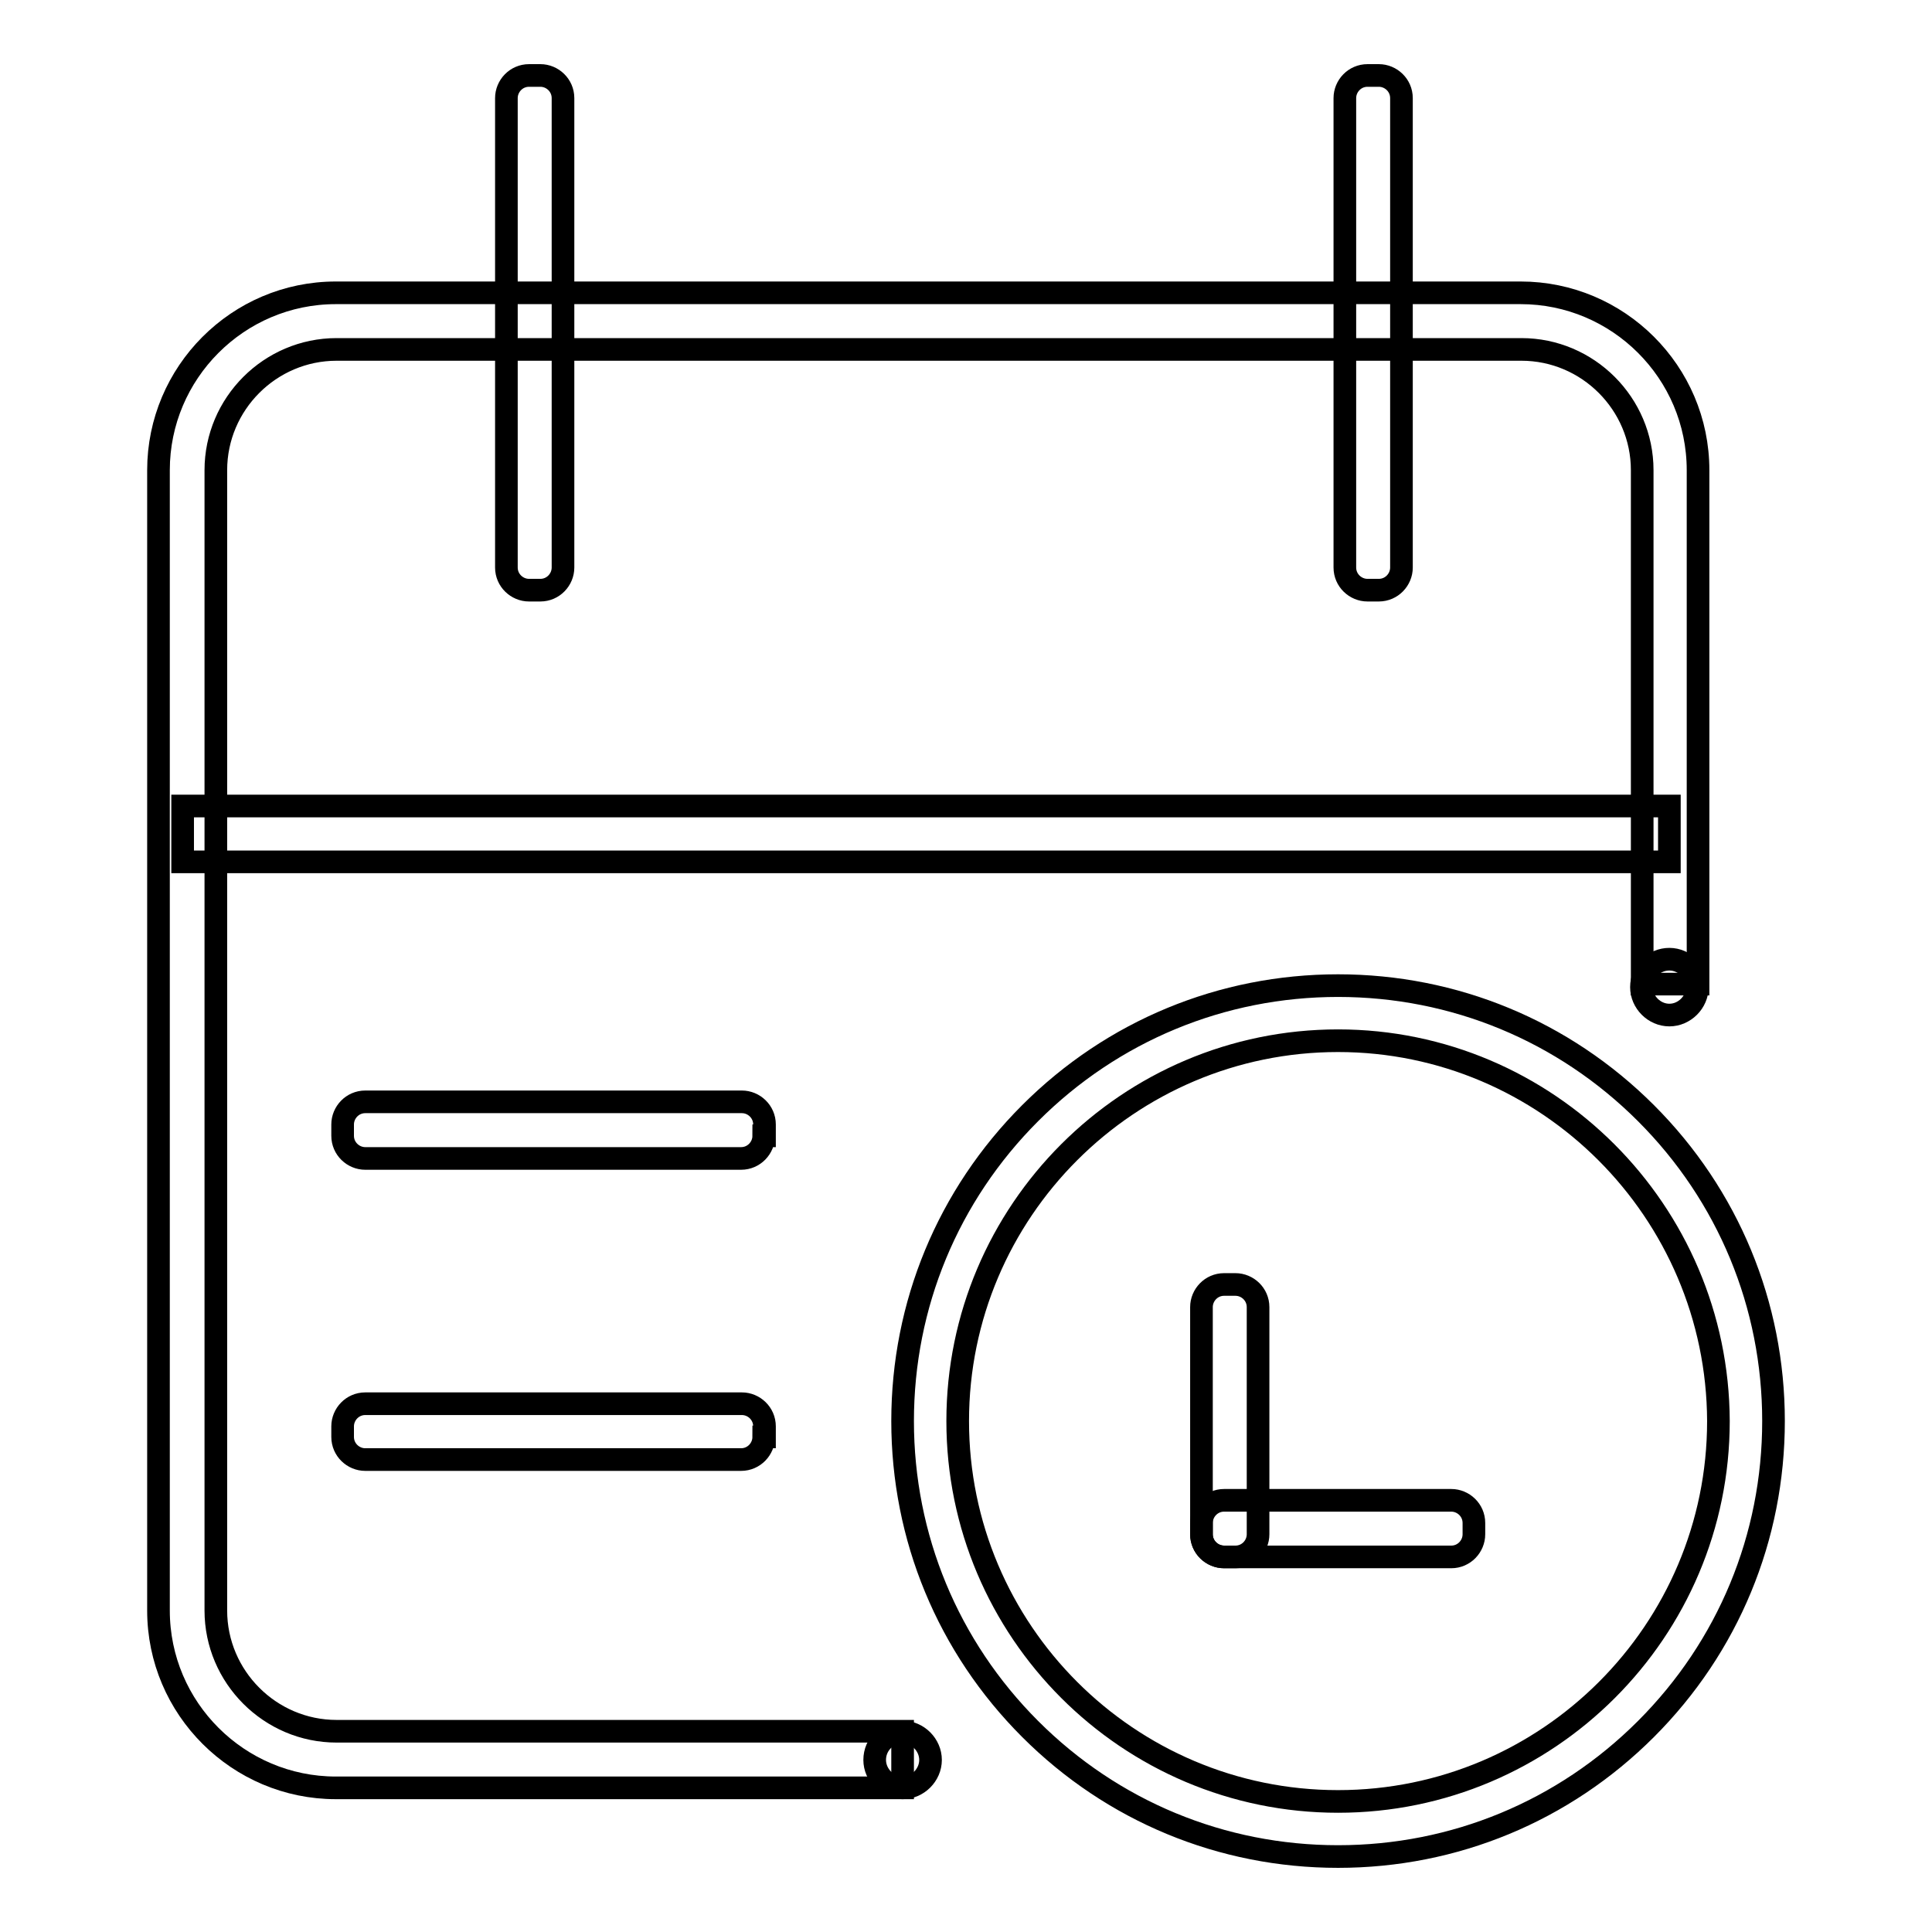
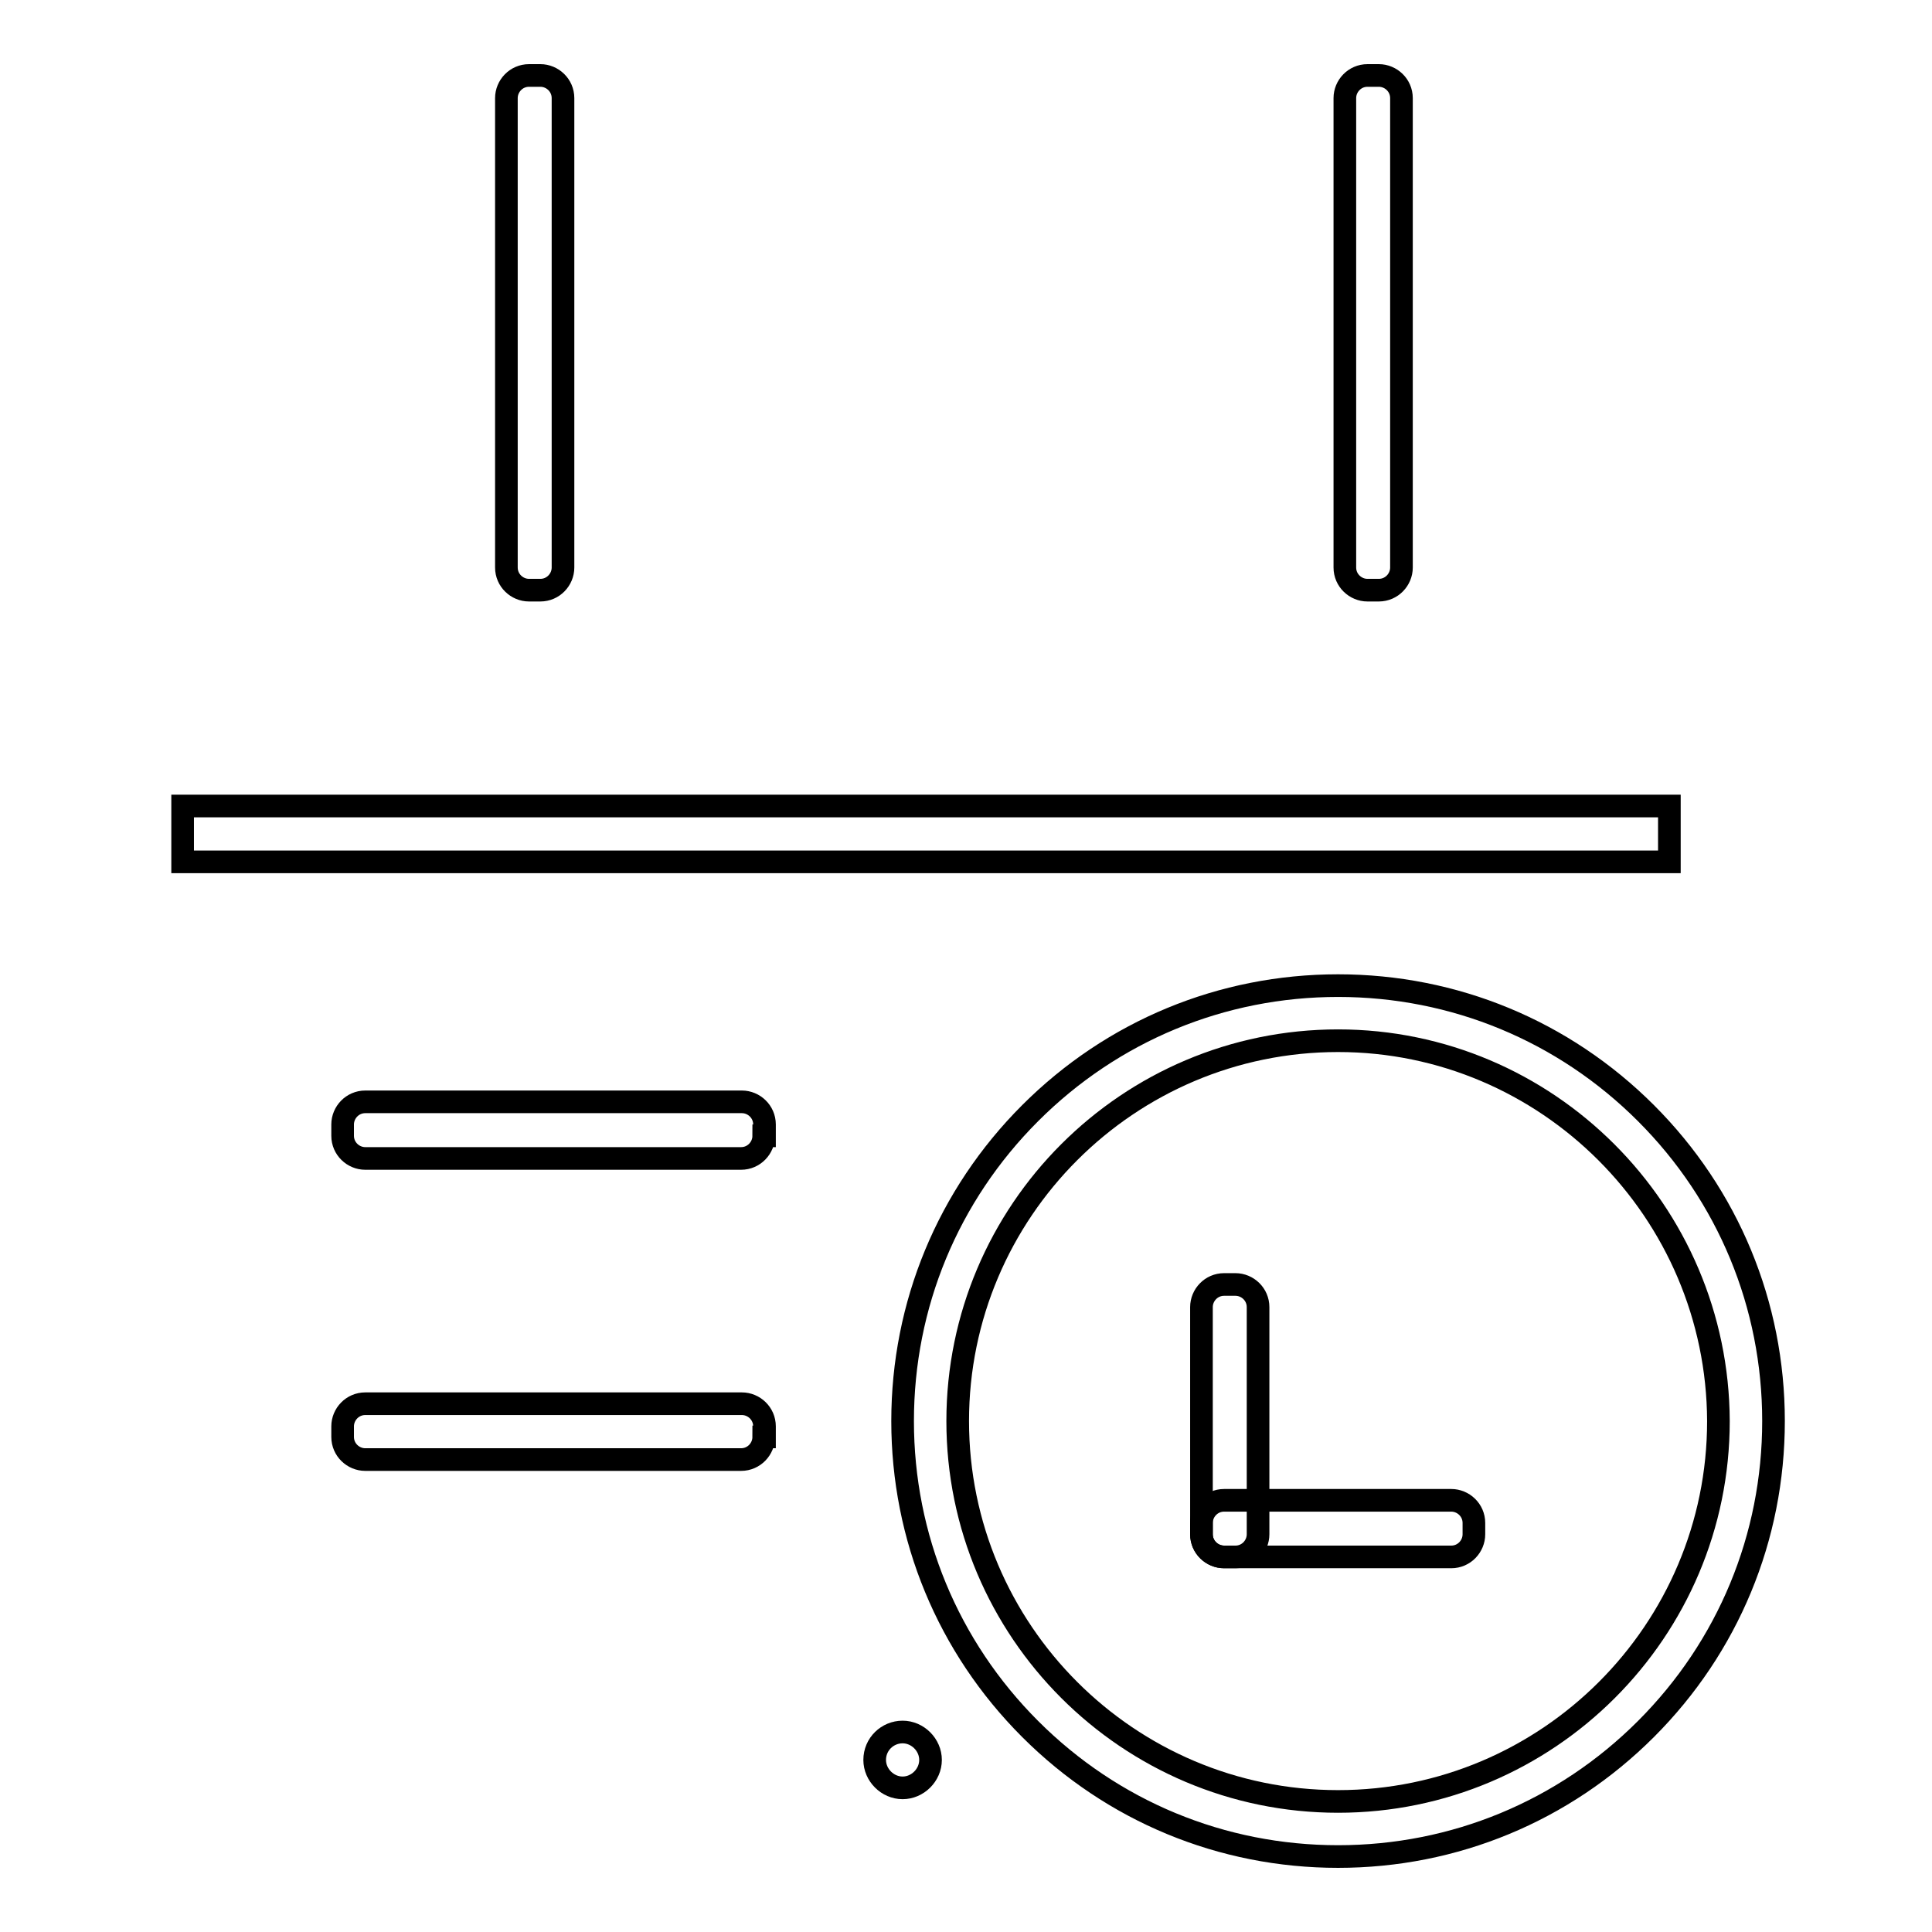
<svg xmlns="http://www.w3.org/2000/svg" version="1.1" x="0px" y="0px" viewBox="0 0 256 256" enable-background="new 0 0 256 256" xml:space="preserve">
  <g>
    <g>
-       <path stroke-width="3" fill-opacity="0" stroke="#000000" d="M119.5,236.9h-75c-12.9,0-23.5-10.5-23.5-23.5V62.3c0-12.9,10.5-23.5,23.5-23.5h157c12.9,0,23.5,10.5,23.5,23.5v68.1h-7.4V62.3c0-8.8-7.2-16-16-16h-157c-8.8,0-16,7.2-16,16v151.1c0,8.8,7.2,16,16,16h75V236.9z" />
      <path stroke-width="3" fill-opacity="0" stroke="#000000" d="M74.6,75.2c0,1.6-1.3,3-3,3h-1.5c-1.6,0-3-1.3-3-3V13c0-1.6,1.3-3,3-3h1.5c1.6,0,3,1.3,3,3V75.2z" />
      <path stroke-width="3" fill-opacity="0" stroke="#000000" d="M185.7,75.2c0,1.6-1.3,3-3,3h-1.5c-1.6,0-3-1.3-3-3V13c0-1.6,1.3-3,3-3h1.5c1.6,0,3,1.3,3,3V75.2z" />
      <path stroke-width="3" fill-opacity="0" stroke="#000000" d="M24.2,106.8h197v7.4h-197V106.8L24.2,106.8z" />
      <path stroke-width="3" fill-opacity="0" stroke="#000000" d="M101.2,150.5c0,1.6-1.3,3-3,3H48.4c-1.6,0-3-1.3-3-3V149c0-1.6,1.3-3,3-3h49.9c1.6,0,3,1.3,3,3V150.5z" />
      <path stroke-width="3" fill-opacity="0" stroke="#000000" d="M195.3,203.3c0,1.6-1.3,3-3,3h-30.1c-1.6,0-3-1.3-3-3v-1.5c0-1.6,1.3-3,3-3h30.1c1.6,0,3,1.3,3,3V203.3L195.3,203.3z" />
      <path stroke-width="3" fill-opacity="0" stroke="#000000" d="M163.7,170.2c1.6,0,3,1.3,3,3v30.1c0,1.6-1.3,3-3,3h-1.5c-1.6,0-3-1.3-3-3v-30.1c0-1.6,1.3-3,3-3H163.7z" />
      <path stroke-width="3" fill-opacity="0" stroke="#000000" d="M101.2,190.4c0,1.6-1.3,3-3,3H48.4c-1.6,0-3-1.3-3-3V189c0-1.6,1.3-3,3-3h49.9c1.6,0,3,1.3,3,3V190.4z" />
      <path stroke-width="3" fill-opacity="0" stroke="#000000" d="M115.9,233.2c0,2,1.7,3.7,3.7,3.7c2,0,3.7-1.7,3.7-3.7l0,0c0-2-1.7-3.7-3.7-3.7C117.6,229.5,115.9,231.1,115.9,233.2z" />
-       <path stroke-width="3" fill-opacity="0" stroke="#000000" d="M217.5,130.8c0,2,1.7,3.7,3.7,3.7s3.7-1.7,3.7-3.7s-1.7-3.7-3.7-3.7S217.5,128.7,217.5,130.8L217.5,130.8z" />
      <path stroke-width="3" fill-opacity="0" stroke="#000000" d="M177.3,246c-15.4,0-29.9-6-40.8-16.9c-10.9-10.9-16.9-25.4-16.9-40.8c0-15.4,6-29.9,16.9-40.8c10.9-10.9,25.4-16.9,40.8-16.9c15.4,0,29.9,6,40.8,16.9c10.9,10.9,16.9,25.4,16.9,40.8c0,15.4-6,29.9-16.9,40.8C207.2,240,192.7,246,177.3,246z M177.3,137.9c-27.8,0-50.4,22.6-50.4,50.4c0,27.8,22.6,50.4,50.4,50.4c27.8,0,50.4-22.6,50.4-50.4C227.6,160.5,205,137.9,177.3,137.9z" />
    </g>
  </g>
</svg>